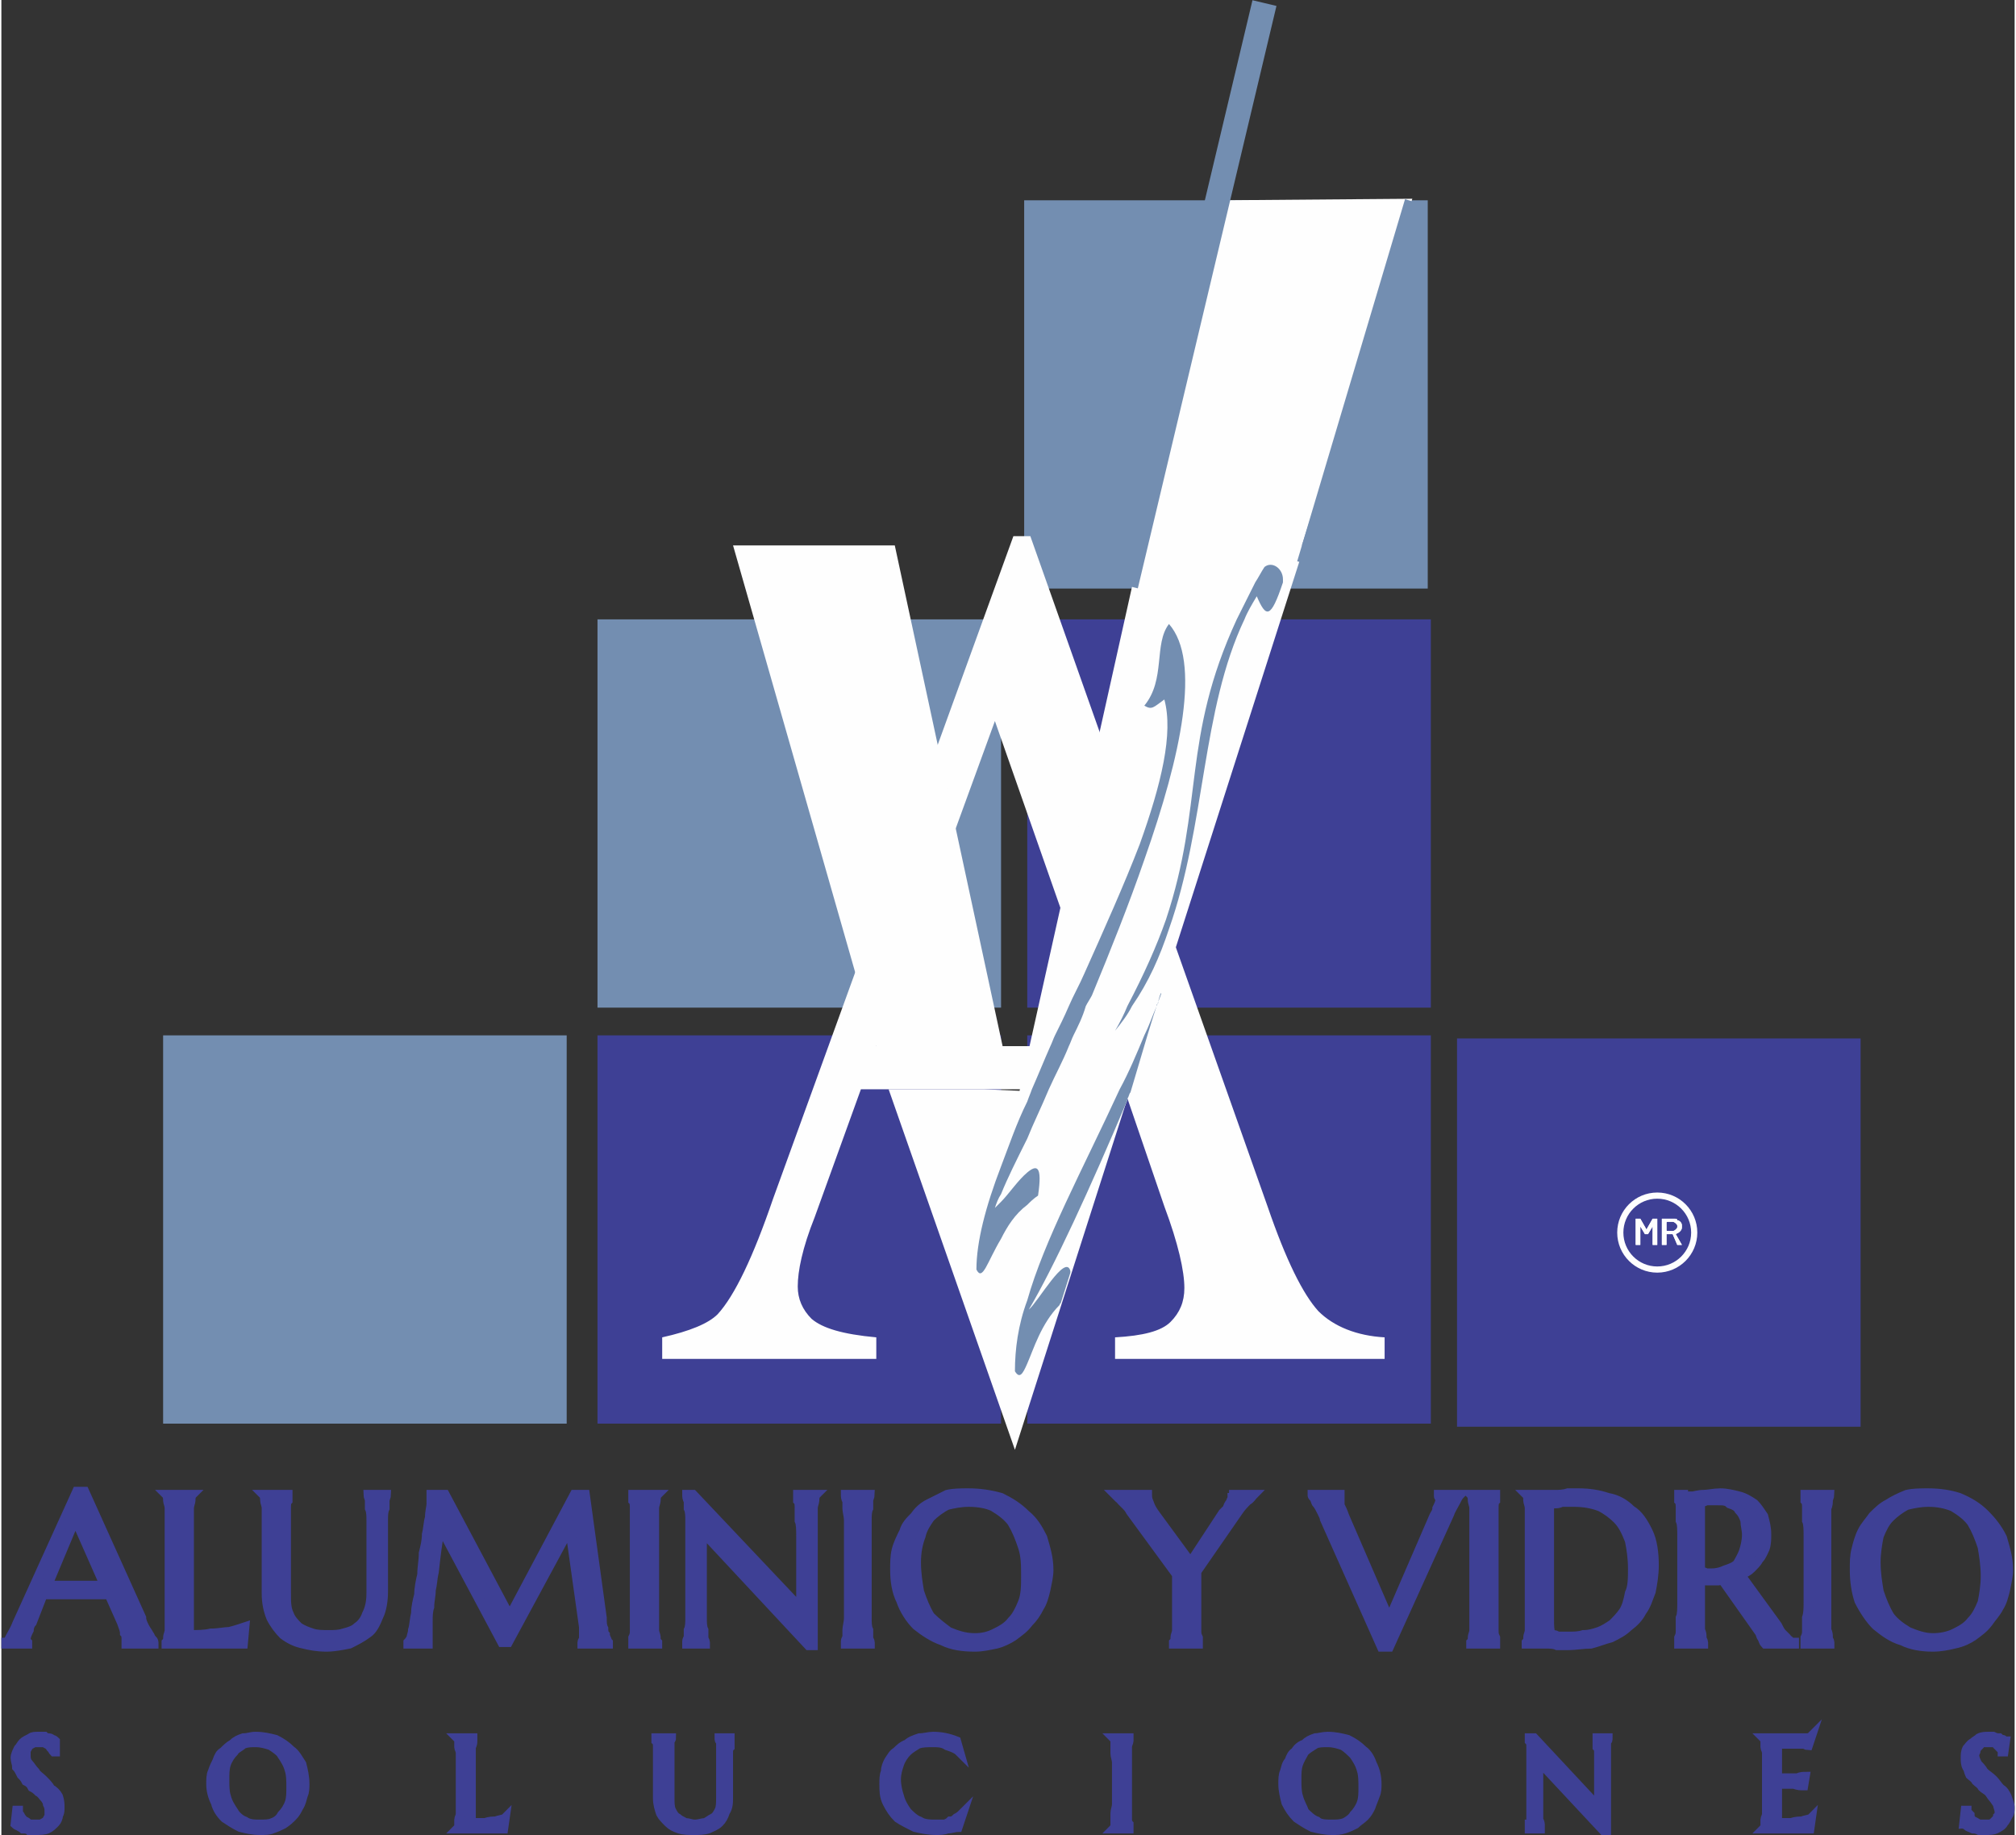
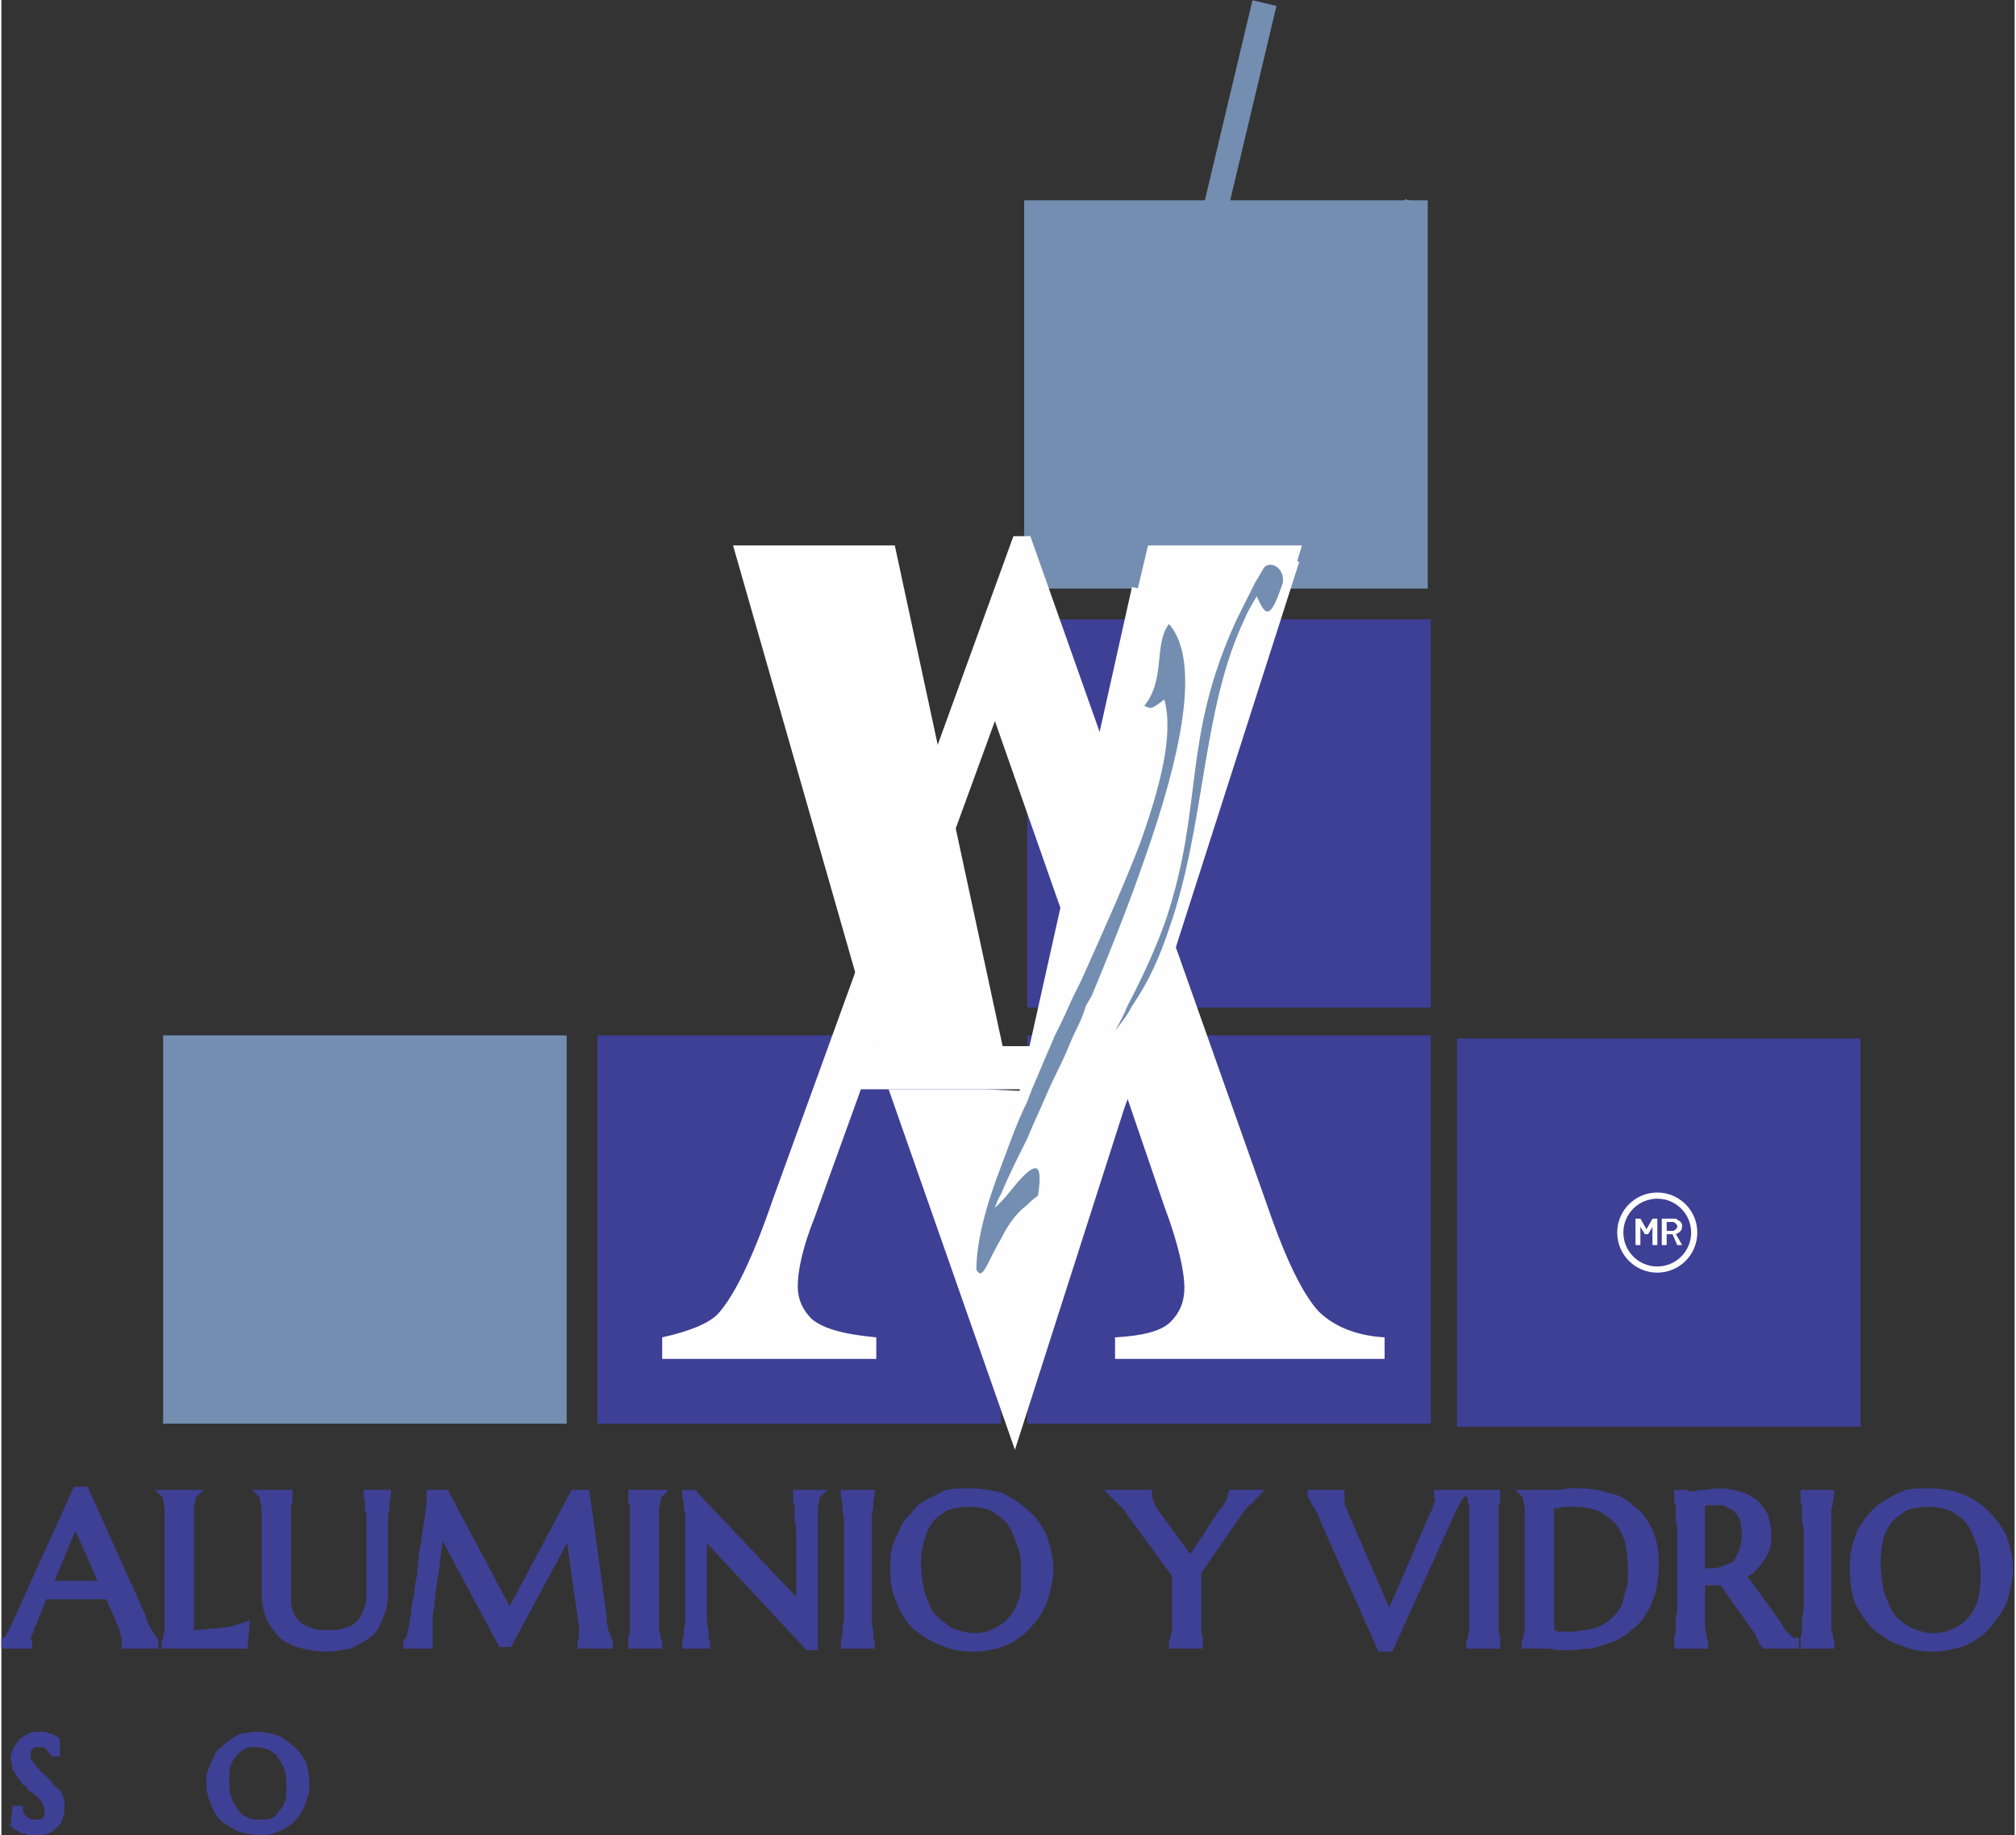
<svg xmlns="http://www.w3.org/2000/svg" xml:space="preserve" width="300px" height="273px" version="1.0" style="shape-rendering:geometricPrecision; text-rendering:geometricPrecision; image-rendering:optimizeQuality; fill-rule:evenodd; clip-rule:evenodd" viewBox="0 0 13.07 11.91">
  <rect x="0" y="0" width="13.07" height="11.91" fill="#333333" stroke="none" />
  <defs>
    <style type="text/css">
   
    .str1 {stroke:#738EB1;stroke-width:0.16;stroke-miterlimit:22.926}
    .str3 {stroke:#3E4095;stroke-width:0.06;stroke-miterlimit:22.926}
    .str0 {stroke:#FEFEFE;stroke-width:0.04;stroke-miterlimit:22.926}
    .str2 {stroke:#738EB1;stroke-width:0.12;stroke-miterlimit:22.926}
    .fil5 {fill:none}
    .fil2 {fill:#FEFEFE}
    .fil1 {fill:#3E4095}
    .fil3 {fill:#738EB1}
    .fil0 {fill:#738EB1}
    .fil4 {fill:#FEFEFE;fill-rule:nonzero}
    .fil6 {fill:#3E4095;fill-rule:nonzero}
   
  </style>
  </defs>
  <g id="Capa_x0020_1">
    <rect class="fil0" x="6.64" y="1.3" width="2.62" height="2.52" />
-     <rect class="fil0" x="3.87" y="4.02" width="2.62" height="2.52" />
    <rect class="fil1" x="6.66" y="4.02" width="2.62" height="2.52" />
    <rect class="fil1" x="3.87" y="6.72" width="2.62" height="2.52" />
    <rect class="fil1" x="6.66" y="6.72" width="2.62" height="2.52" />
    <g id="_1367398336">
      <path class="fil2" d="M7.29 7.07l-1.71 0 -0.3 0.83c-0.08,0.2 -0.11,0.35 -0.11,0.45 0,0.08 0.03,0.15 0.09,0.21 0.07,0.06 0.2,0.1 0.42,0.12l0 0.14 -1.39 0 0 -0.14c0.18,-0.04 0.3,-0.09 0.36,-0.15 0.11,-0.12 0.23,-0.37 0.36,-0.75l1.56 -4.3 0.11 0 1.54 4.35c0.12,0.35 0.23,0.57 0.33,0.68 0.1,0.1 0.25,0.16 0.43,0.17l0 0.14 -1.75 0 0 -0.14c0.18,-0.01 0.3,-0.04 0.36,-0.1 0.06,-0.06 0.09,-0.13 0.09,-0.22 0,-0.11 -0.04,-0.29 -0.13,-0.53l-0.26 -0.76zm-0.1 -0.28l-0.74 -2.11 -0.77 2.11 1.51 0z" />
      <path class="fil2" d="M6.58 9.41l-0.82 -2.34 0.62 0 0.23 0.01 0.79 -3.54 1.06 0 -1.88 5.87zm-0.9 -2.62l-0.93 -3.25 1.05 0 0.7 3.25 -0.82 0z" />
      <path class="fil2" d="M7.58 4.05c0.49,0.56 -0.88,3.21 -1.13,3.79 0.08,-0.05 0.35,-0.5 0.28,-0.08 -0.28,0.17 -0.34,0.61 -0.4,0.48 -0.01,-0.84 1.43,-2.97 1.22,-3.7 -0.07,0.05 -0.08,0.07 -0.13,0.04 0.14,-0.17 0.06,-0.4 0.16,-0.53z" />
      <path class="fil2" d="M7.31 7.14c-0.24,0.57 -0.48,1.09 -0.64,1.36 0.06,-0.05 0.24,-0.37 0.27,-0.25l0 0.01 -0.06 0.19c0,0.01 -0.01,0.01 -0.01,0.02 -0.2,0.21 -0.23,0.55 -0.29,0.43 -0.03,-0.59 0.54,-1.38 0.93,-2.39 0,-0.02 0.02,-0.08 0.02,-0.06l-0.2 0.64c-0.01,0.01 -0.02,0.03 -0.02,0.05z" />
-       <path class="fil2" d="M7.23 6.69c0.79,-1.4 0.24,-1.75 0.97,-3.01 0.05,-0.04 0.12,0.01 0.12,0.08 -0.08,0.26 -0.11,0.25 -0.17,0.11 -0.48,0.8 -0.23,1.96 -0.92,2.82z" />
    </g>
    <rect class="fil0" x="1.05" y="6.72" width="2.62" height="2.52" />
    <rect class="fil1" x="9.45" y="6.74" width="2.62" height="2.52" />
    <path class="fil3" d="M7.42 4.58c0.05,0.03 0.06,0.01 0.13,-0.04 0.06,0.22 -0.02,0.55 -0.16,0.94 -0.1,0.26 -0.23,0.55 -0.36,0.84 -0.03,0.07 -0.07,0.14 -0.1,0.21 -0.03,0.07 -0.06,0.13 -0.09,0.19 -0.01,0.02 -0.02,0.05 -0.03,0.07 -0.04,0.09 -0.08,0.19 -0.12,0.28 -0.01,0.03 -0.02,0.05 -0.03,0.08 -0.07,0.14 -0.12,0.29 -0.17,0.42 -0.1,0.26 -0.16,0.49 -0.16,0.67 0.04,0.08 0.07,-0.05 0.16,-0.2 0.04,-0.08 0.09,-0.16 0.17,-0.22 0.02,-0.02 0.04,-0.04 0.07,-0.06 0.03,-0.2 -0.01,-0.2 -0.07,-0.15 -0.06,0.05 -0.12,0.14 -0.17,0.19 -0.02,0.02 -0.03,0.03 -0.04,0.04 0.01,-0.03 0.02,-0.06 0.04,-0.09 0.04,-0.1 0.1,-0.22 0.17,-0.36 0.04,-0.1 0.09,-0.2 0.14,-0.32 0.04,-0.09 0.09,-0.18 0.13,-0.28 0.01,-0.02 0.02,-0.05 0.03,-0.07 0.03,-0.06 0.06,-0.12 0.08,-0.19 0.01,-0.02 0.03,-0.05 0.04,-0.07 0.12,-0.29 0.24,-0.59 0.34,-0.88 0.24,-0.68 0.37,-1.29 0.16,-1.53 -0.1,0.13 -0.02,0.36 -0.16,0.53z" />
    <path class="fil3" d="M8.15 3.87c0.06,0.14 0.09,0.15 0.17,-0.09 0,-0.01 0,-0.01 0,-0.02 0,-0.07 -0.07,-0.12 -0.12,-0.08 -0.02,0.03 -0.04,0.07 -0.06,0.1 -0.04,0.08 -0.08,0.16 -0.12,0.24 -0.36,0.78 -0.21,1.2 -0.46,1.95 -0.06,0.17 -0.14,0.35 -0.25,0.56 -0.02,0.05 -0.05,0.11 -0.08,0.16 0.04,-0.05 0.08,-0.1 0.11,-0.16 0.11,-0.16 0.18,-0.32 0.24,-0.5 0.24,-0.68 0.21,-1.42 0.49,-2.01 0.02,-0.05 0.05,-0.1 0.08,-0.15z" />
-     <path class="fil3" d="M6.94 8.25c-0.03,-0.12 -0.21,0.2 -0.27,0.25 0.16,-0.27 0.4,-0.79 0.64,-1.36 0,0 0,0 0,0 0,0 0,-0.01 0,-0.01 0.01,-0.01 0.01,-0.03 0.02,-0.04l0.11 -0.37 0.04 -0.13 0.02 -0.06 0.03 -0.08c0,-0.02 -0.02,0.04 -0.02,0.06 -0.01,0.01 -0.01,0.01 -0.01,0.02 -0.03,0.07 -0.05,0.13 -0.08,0.19 -0.05,0.12 -0.1,0.24 -0.16,0.35 -0.24,0.52 -0.49,0.98 -0.6,1.37 -0.06,0.16 -0.08,0.32 -0.08,0.46 0.03,0.05 0.05,0.02 0.08,-0.05 0.04,-0.09 0.09,-0.26 0.21,-0.38 0,-0.01 0.01,-0.01 0.01,-0.02l0.06 -0.19 0 -0.01z" />
-     <polygon class="fil2" points="7.42,3.58 8.43,3.58 9.16,1.29 7.91,1.3 " />
    <path class="fil4" d="M10.61 8.08c0,0 0,0 0,0l0 -0.17c0,0 0,0 0,0l0.02 0c0.01,0 0.01,0 0.01,0l0.04 0.07c0,0 0,0 0,0 0,0 0,0 0,0l0.04 -0.07c0,0 0,0 0,0l0.02 0c0.01,0 0.01,0 0.01,0l0 0.17c0,0 0,0 -0.01,0l-0.02 0c0,0 0,0 0,0l0 -0.12c0,0 0,0 0,0 0,0 0,0 0,0l-0.03 0.05c0,0 0,0 -0.01,0l-0.01 0c0,0 0,0 0,0l-0.03 -0.05c0,0 0,0 0,0 0,0 0,0 0,0l0 0.12c0,0 0,0 -0.01,0l-0.02 0zm0.27 0c0,0 0,0 0,0l-0.03 -0.07c0,0 0,0 -0.01,0l-0.02 0c-0.01,0 -0.01,0 -0.01,0l0 0.07c0,0 0,0 0,0l-0.02 0c0,0 -0.01,0 -0.01,0l0 -0.17c0,0 0.01,0 0.01,0l0.07 0c0.01,0 0.02,0 0.02,0.01 0.01,0 0.02,0.01 0.02,0.01 0.01,0.01 0.01,0.02 0.01,0.03 0,0.01 0,0.02 -0.01,0.03 -0.01,0.01 -0.01,0.01 -0.03,0.02 0,0 0,0 0,0 0,0 0,0 0,0l0.04 0.07 0 0c0,0 0,0 0,0l-0.03 0zm-0.06 -0.15c-0.01,0 -0.01,0 -0.01,0.01l0 0.04c0,0.01 0,0.01 0.01,0.01l0.03 0c0.01,0 0.02,-0.01 0.02,-0.01 0.01,-0.01 0.01,-0.01 0.01,-0.02 0,-0.01 0,-0.01 -0.01,-0.02 0,0 -0.01,-0.01 -0.02,-0.01l-0.03 0z" />
    <path class="fil4" d="M10.61 8.08c0,0 0,0 0,0l0 -0.17c0,0 0,0 0,0l0.02 0c0.01,0 0.01,0 0.01,0l0.04 0.07c0,0 0,0 0,0 0,0 0,0 0,0l0.04 -0.07c0,0 0,0 0,0l0.02 0c0.01,0 0.01,0 0.01,0l0 0.17c0,0 0,0 -0.01,0l-0.02 0c0,0 0,0 0,0l0 -0.12c0,0 0,0 0,0 0,0 0,0 0,0l-0.03 0.05c0,0 0,0 -0.01,0l-0.01 0c0,0 0,0 0,0l-0.03 -0.05c0,0 0,0 0,0 0,0 0,0 0,0l0 0.12c0,0 0,0 -0.01,0l-0.02 0zm0.27 0c0,0 0,0 0,0l-0.03 -0.07c0,0 0,0 -0.01,0l-0.02 0c-0.01,0 -0.01,0 -0.01,0l0 0.07c0,0 0,0 0,0l-0.02 0c0,0 -0.01,0 -0.01,0l0 -0.17c0,0 0.01,0 0.01,0l0.07 0c0.01,0 0.02,0 0.02,0.01 0.01,0 0.02,0.01 0.02,0.01 0.01,0.01 0.01,0.02 0.01,0.03 0,0.01 0,0.02 -0.01,0.03 -0.01,0.01 -0.01,0.01 -0.03,0.02 0,0 0,0 0,0 0,0 0,0 0,0l0.04 0.07 0 0c0,0 0,0 0,0l-0.03 0zm-0.06 -0.15c-0.01,0 -0.01,0 -0.01,0.01l0 0.04c0,0.01 0,0.01 0.01,0.01l0.03 0c0.01,0 0.02,-0.01 0.02,-0.01 0.01,-0.01 0.01,-0.01 0.01,-0.02 0,-0.01 0,-0.01 -0.01,-0.02 0,0 -0.01,-0.01 -0.02,-0.01l-0.03 0z" />
    <circle class="fil5 str0" cx="10.75" cy="8" r="0.24" />
    <line class="fil5 str1" x1="7.3" y1="3.8" x2="8.2" y2="0.02" />
    <line class="fil5 str2" x1="8.47" y1="3.66" x2="9.17" y2="1.31" />
    <g id="_59596784">
      <path class="fil6 str3" d="M0.81 10.67l0 -0.01c0,0 0,0 0,-0.01 0,0 0,0 0,-0.01 0,-0.01 0,-0.03 -0.01,-0.04 0,-0.02 -0.01,-0.04 -0.02,-0.07l-0.08 -0.18c-0.02,0 -0.06,0 -0.1,0 -0.04,0 -0.09,0 -0.13,0 -0.04,0 -0.07,0 -0.11,0 -0.03,0 -0.06,0 -0.09,0l-0.07 0.18c-0.01,0.01 -0.02,0.03 -0.02,0.05 -0.01,0.02 -0.02,0.04 -0.02,0.06 0,0.01 0,0.01 0.01,0.02 0,0 0,0 0,0l0 0.01 -0.14 0 0 -0.01c0.01,0 0.02,-0.02 0.03,-0.04 0.01,-0.02 0.03,-0.05 0.04,-0.08l0.39 -0.86 0.05 0 0.37 0.82c0,0.02 0.01,0.04 0.02,0.06 0.01,0.02 0.02,0.03 0.03,0.05 0.01,0.01 0.01,0.03 0.02,0.03 0.01,0.01 0.01,0.02 0.01,0.02l0 0.01 -0.18 0zm-0.44 -0.38c0.03,0 0.05,0 0.08,0 0.03,0 0.06,0 0.08,0 0.03,0 0.05,0 0.08,0 0.02,0 0.04,0 0.06,0l-0.19 -0.43 -0.18 0.43 0.07 0zm0.85 0.32c0.05,0 0.1,0 0.14,-0.01 0.05,0 0.09,-0.01 0.12,-0.01 0.04,-0.01 0.07,-0.02 0.1,-0.03l-0.01 0.11c-0.01,0 -0.02,0 -0.03,0 -0.01,0 -0.02,0 -0.04,0 -0.01,0 -0.02,0 -0.04,0 -0.01,0 -0.03,0 -0.04,0 -0.01,0 -0.02,0 -0.03,0 -0.01,0 -0.02,0 -0.02,0l-0.3 0 0 -0.01c0.01,-0.01 0.01,-0.02 0.01,-0.03 0,-0.02 0.01,-0.03 0.01,-0.05 0,-0.02 0,-0.05 0,-0.08 0,-0.03 0,-0.06 0,-0.1l0 -0.43c0,-0.04 0,-0.08 0,-0.1 0,-0.03 0,-0.06 0,-0.08 0,-0.02 -0.01,-0.04 -0.01,-0.05 0,-0.01 0,-0.03 -0.01,-0.04l0 0 0.17 0 0 0c-0.01,0.01 -0.01,0.03 -0.01,0.04 0,0.01 -0.01,0.03 -0.01,0.05 0,0.02 0,0.05 0,0.08 0,0.02 0,0.06 0,0.1l0 0.64zm1.18 -0.64c0,-0.04 0,-0.08 0,-0.1 0,-0.03 0,-0.06 -0.01,-0.08 0,-0.02 0,-0.04 0,-0.05 0,-0.01 -0.01,-0.03 -0.01,-0.04l0 0 0.12 0 0 0c0,0.01 -0.01,0.03 -0.01,0.04 0,0.01 0,0.03 0,0.05 -0.01,0.02 -0.01,0.05 -0.01,0.08 0,0.02 0,0.06 0,0.1l0 0.36c0,0.06 -0.01,0.12 -0.03,0.16 -0.02,0.05 -0.04,0.09 -0.07,0.11 -0.04,0.03 -0.08,0.05 -0.12,0.07 -0.05,0.01 -0.1,0.02 -0.15,0.02 -0.06,0 -0.11,-0.01 -0.15,-0.02 -0.05,-0.01 -0.09,-0.03 -0.13,-0.06 -0.03,-0.03 -0.06,-0.07 -0.08,-0.11 -0.02,-0.05 -0.03,-0.1 -0.03,-0.16l0 -0.37c0,-0.04 0,-0.08 0,-0.1 0,-0.03 0,-0.06 0,-0.08 0,-0.02 -0.01,-0.04 -0.01,-0.05 0,-0.01 0,-0.03 -0.01,-0.04l0 0 0.16 0 0 0c0,0.01 0,0.03 0,0.04 -0.01,0.01 -0.01,0.03 -0.01,0.05 0,0.02 0,0.05 0,0.08 0,0.02 0,0.06 0,0.1l0 0.37c0,0.06 0,0.1 0.02,0.14 0.01,0.03 0.04,0.06 0.06,0.08 0.03,0.02 0.06,0.03 0.09,0.04 0.03,0.01 0.07,0.01 0.1,0.01 0.04,0 0.07,0 0.1,-0.01 0.04,-0.01 0.07,-0.02 0.09,-0.04 0.03,-0.02 0.05,-0.05 0.06,-0.08 0.02,-0.04 0.03,-0.08 0.03,-0.14l0 -0.37zm0.24 0.69c0,0 0.01,-0.01 0.02,-0.03 0,-0.01 0.01,-0.03 0.01,-0.05 0.01,-0.03 0.01,-0.07 0.02,-0.11 0,-0.04 0.01,-0.08 0.02,-0.12 0,-0.04 0.01,-0.09 0.02,-0.13 0,-0.05 0.01,-0.09 0.01,-0.14 0.01,-0.04 0.02,-0.08 0.02,-0.12 0.01,-0.04 0.01,-0.08 0.02,-0.11 0,-0.04 0.01,-0.07 0.01,-0.09 0,-0.03 0,-0.05 0,-0.06l0.09 0 0.42 0.79 0.42 -0.79 0.07 0 0.11 0.8c0,0.03 0,0.05 0.01,0.07 0,0.01 0,0.03 0.01,0.04 0,0.01 0.01,0.03 0.01,0.03 0,0.01 0.01,0.02 0.01,0.02l0 0.01 -0.17 0 0 -0.01c0,0 0,-0.01 0.01,-0.02 0,-0.01 0,-0.03 0,-0.04 0,-0.01 0,-0.01 0,-0.02 0,0 0,-0.01 0,-0.02l-0.09 -0.64 -0.4 0.74 -0.04 0 -0.4 -0.75c-0.02,0.11 -0.03,0.2 -0.04,0.29 -0.01,0.04 -0.01,0.08 -0.02,0.12 0,0.04 -0.01,0.07 -0.01,0.11 -0.01,0.03 -0.01,0.06 -0.01,0.09 0,0.02 0,0.04 0,0.05 0,0.02 0,0.03 0,0.04 0,0.01 0,0.02 0,0.03 0,0.01 0,0.02 0,0.03l-0.13 0 0 -0.01zm1.46 0c0,-0.01 0,-0.02 0,-0.03 0.01,-0.02 0.01,-0.03 0.01,-0.05 0,-0.02 0,-0.05 0,-0.08 0,-0.03 0,-0.06 0,-0.1l0 -0.43c0,-0.04 0,-0.08 0,-0.1 0,-0.03 0,-0.06 0,-0.08 0,-0.02 0,-0.04 -0.01,-0.05 0,-0.01 0,-0.03 0,-0.04l0 0 0.16 0 0 0c-0.01,0.01 -0.01,0.03 -0.01,0.04 0,0.01 -0.01,0.03 -0.01,0.05 0,0.02 0,0.05 0,0.08 0,0.02 0,0.06 0,0.1l0 0.43c0,0.04 0,0.07 0,0.1 0,0.03 0,0.06 0,0.08 0,0.02 0.01,0.03 0.01,0.05 0,0.01 0,0.02 0.01,0.03l0 0.01 -0.16 0 0 -0.01zm0.39 -0.96l0.7 0.74 0 -0.47c0,-0.04 0,-0.08 -0.01,-0.1 0,-0.03 0,-0.06 0,-0.08 0,-0.02 0,-0.04 -0.01,-0.05 0,-0.01 0,-0.03 0,-0.04l0 0 0.12 0 0 0c-0.01,0.01 -0.01,0.03 -0.01,0.04 0,0.01 -0.01,0.03 -0.01,0.05 0,0.02 0,0.05 0,0.08 0,0.02 0,0.06 0,0.1l0 0.71 -0.03 0 -0.69 -0.74 0 0.46c0,0.04 0,0.07 0,0.1 0,0.03 0,0.06 0.01,0.08 0,0.02 0,0.03 0,0.05 0,0.01 0.01,0.02 0.01,0.03l0 0.01 -0.12 0 0 -0.01c0,-0.01 0,-0.02 0.01,-0.03 0,-0.02 0,-0.03 0,-0.05 0.01,-0.02 0.01,-0.05 0.01,-0.08 0,-0.03 0,-0.06 0,-0.1l0 -0.43c0,-0.04 0,-0.08 0,-0.1 0,-0.03 0,-0.06 -0.01,-0.08 0,-0.02 0,-0.04 0,-0.05 -0.01,-0.01 -0.01,-0.03 -0.01,-0.04l0 0 0.04 0zm0.99 0.96c0,-0.01 0,-0.02 0.01,-0.03 0,-0.02 0,-0.03 0,-0.05 0,-0.02 0.01,-0.05 0.01,-0.08 0,-0.03 0,-0.06 0,-0.1l0 -0.43c0,-0.04 0,-0.08 0,-0.1 0,-0.03 -0.01,-0.06 -0.01,-0.08 0,-0.02 0,-0.04 0,-0.05 -0.01,-0.01 -0.01,-0.03 -0.01,-0.04l0 0 0.16 0 0 0c0,0.01 -0.01,0.03 -0.01,0.04 0,0.01 0,0.03 0,0.05 -0.01,0.02 -0.01,0.05 -0.01,0.08 0,0.02 0,0.06 0,0.1l0 0.43c0,0.04 0,0.07 0,0.1 0,0.03 0,0.06 0.01,0.08 0,0.02 0,0.03 0,0.05 0,0.01 0.01,0.02 0.01,0.03l0 0.01 -0.16 0 0 -0.01zm0.8 -0.97c0.07,0 0.14,0.01 0.21,0.03 0.06,0.03 0.11,0.06 0.16,0.11 0.05,0.04 0.08,0.09 0.11,0.15 0.02,0.07 0.04,0.13 0.04,0.21 0,0.04 -0.01,0.08 -0.02,0.13 -0.01,0.04 -0.02,0.08 -0.04,0.11 -0.02,0.04 -0.04,0.07 -0.07,0.1 -0.03,0.04 -0.06,0.06 -0.1,0.09 -0.03,0.02 -0.07,0.04 -0.11,0.05 -0.05,0.01 -0.09,0.02 -0.14,0.02 -0.08,0 -0.15,-0.01 -0.21,-0.04 -0.06,-0.02 -0.12,-0.06 -0.17,-0.1 -0.04,-0.04 -0.08,-0.1 -0.1,-0.16 -0.03,-0.06 -0.04,-0.13 -0.04,-0.2 0,-0.05 0,-0.09 0.01,-0.13 0.01,-0.04 0.03,-0.08 0.05,-0.12 0.01,-0.04 0.04,-0.07 0.07,-0.1 0.02,-0.03 0.05,-0.06 0.09,-0.08 0.04,-0.02 0.08,-0.04 0.12,-0.06 0.04,-0.01 0.09,-0.01 0.14,-0.01zm0.04 0.94c0.05,0 0.09,-0.01 0.13,-0.03 0.04,-0.02 0.08,-0.04 0.11,-0.08 0.03,-0.03 0.05,-0.07 0.07,-0.12 0.02,-0.05 0.02,-0.11 0.02,-0.17 0,-0.07 0,-0.13 -0.02,-0.19 -0.02,-0.06 -0.04,-0.11 -0.07,-0.16 -0.03,-0.04 -0.07,-0.07 -0.12,-0.1 -0.04,-0.02 -0.1,-0.03 -0.16,-0.03 -0.05,0 -0.1,0.01 -0.14,0.02 -0.04,0.02 -0.08,0.05 -0.11,0.08 -0.02,0.03 -0.05,0.07 -0.06,0.12 -0.02,0.05 -0.03,0.11 -0.03,0.17 0,0.07 0.01,0.13 0.02,0.19 0.02,0.06 0.04,0.11 0.07,0.16 0.04,0.04 0.08,0.07 0.12,0.1 0.05,0.02 0.1,0.04 0.17,0.04zm1.44 -0.43l0 0.2c0,0.04 0,0.07 0,0.1 0,0.03 0,0.06 0,0.08 0,0.02 0,0.03 0.01,0.05 0,0.01 0,0.02 0,0.03l0 0.01 -0.16 0 0 -0.01c0.01,-0.01 0.01,-0.02 0.01,-0.03 0,-0.02 0.01,-0.03 0.01,-0.05 0,-0.02 0,-0.05 0,-0.08 0,-0.03 0,-0.06 0,-0.1l0 -0.18 -0.3 -0.41c-0.01,-0.02 -0.02,-0.03 -0.03,-0.04 -0.01,-0.01 -0.02,-0.02 -0.03,-0.03 -0.01,-0.01 -0.01,-0.02 -0.02,-0.02 -0.01,-0.01 -0.01,-0.01 -0.02,-0.02l0 0 0.21 0c0,0.01 0,0.03 0.01,0.05 0.01,0.03 0.02,0.05 0.05,0.09l0.22 0.3 0.21 -0.32c0.01,-0.01 0.02,-0.02 0.03,-0.03 0,-0.01 0.01,-0.03 0.02,-0.04 0,-0.01 0.01,-0.02 0.01,-0.03 0.01,0 0.01,-0.01 0.01,-0.02l0.13 0 0 0c-0.01,0.01 -0.02,0.03 -0.04,0.04 -0.02,0.02 -0.04,0.04 -0.06,0.07l-0.27 0.39zm0.93 -0.5l0 0c0,0.01 0,0.01 0,0.01 0,0.01 0,0.01 0,0.02 0,0.01 0,0.03 0,0.04 0.01,0.02 0.02,0.04 0.03,0.07l0.29 0.67 0.29 -0.67c0.01,-0.02 0.02,-0.03 0.02,-0.05 0.01,-0.02 0.02,-0.04 0.02,-0.06 0,-0.01 -0.01,-0.01 -0.01,-0.02 0,0 0,0 0,-0.01l0 0 0.14 0 0 0c-0.01,0.01 -0.02,0.03 -0.03,0.05 -0.01,0.02 -0.03,0.05 -0.04,0.08l-0.39 0.86 -0.05 0 -0.37 -0.83c0,-0.01 -0.01,-0.03 -0.02,-0.05 -0.01,-0.02 -0.02,-0.04 -0.03,-0.05 -0.01,-0.01 -0.01,-0.03 -0.02,-0.04 -0.01,-0.01 -0.01,-0.01 -0.01,-0.02l0 0 0.18 0zm0.85 0.96c0.01,-0.01 0.01,-0.02 0.01,-0.03 0,-0.02 0.01,-0.03 0.01,-0.05 0,-0.02 0,-0.05 0,-0.08 0,-0.03 0,-0.06 0,-0.1l0 -0.43c0,-0.04 0,-0.08 0,-0.1 0,-0.03 0,-0.06 0,-0.08 0,-0.02 -0.01,-0.04 -0.01,-0.05 0,-0.01 0,-0.03 -0.01,-0.04l0 0 0.16 0 0 0c0,0.01 0,0.03 0,0.04 -0.01,0.01 -0.01,0.03 -0.01,0.05 0,0.02 0,0.05 0,0.08 0,0.02 0,0.06 0,0.1l0 0.43c0,0.04 0,0.07 0,0.1 0,0.03 0,0.06 0,0.08 0,0.02 0,0.03 0.01,0.05 0,0.01 0,0.02 0,0.03l0 0.01 -0.16 0 0 -0.01zm0.51 -0.9c0,0.05 0,0.1 0,0.15 0,0.02 0,0.04 0,0.06 0,0.02 0,0.04 0,0.06 0,0.02 0,0.04 0,0.06 0,0.02 0,0.03 0,0.05 0,0.03 0,0.06 0,0.11 0,0.04 0,0.08 0,0.13 0,0.04 0,0.09 0,0.13 0,0.04 0,0.07 0.01,0.1 0,0 0.01,0 0.02,0 0.01,0 0.02,0.01 0.03,0.01 0.02,0 0.03,0 0.04,0 0.01,0 0.02,0 0.03,0 0.03,0 0.06,0 0.09,-0.01 0.04,0 0.07,-0.01 0.1,-0.02 0.03,-0.01 0.06,-0.03 0.09,-0.05 0.02,-0.02 0.05,-0.05 0.07,-0.08 0.02,-0.03 0.03,-0.07 0.04,-0.12 0.02,-0.04 0.02,-0.1 0.02,-0.16 0,-0.07 -0.01,-0.13 -0.02,-0.18 -0.02,-0.05 -0.04,-0.1 -0.08,-0.14 -0.03,-0.03 -0.07,-0.06 -0.11,-0.08 -0.05,-0.02 -0.11,-0.03 -0.17,-0.03 -0.01,0 -0.02,0 -0.04,0 -0.01,0 -0.03,0 -0.04,0 -0.02,0.01 -0.03,0.01 -0.05,0.01 -0.01,0 -0.02,0 -0.03,0zm-0.15 -0.06c0.01,0 0.02,0 0.03,0 0.01,0 0.02,0 0.03,0 0,0 0.01,0 0.02,0 0,0 0.02,0 0.04,0 0.02,0 0.04,0 0.07,0 0.02,0 0.05,0 0.08,-0.01 0.02,0 0.05,0 0.07,0 0.07,0 0.13,0.01 0.19,0.03 0.06,0.01 0.11,0.04 0.15,0.08 0.05,0.03 0.08,0.08 0.11,0.14 0.03,0.06 0.04,0.14 0.04,0.22 0,0.06 -0.01,0.12 -0.02,0.17 -0.02,0.05 -0.03,0.09 -0.06,0.13 -0.02,0.04 -0.05,0.07 -0.09,0.1 -0.03,0.03 -0.07,0.05 -0.11,0.07 -0.04,0.01 -0.09,0.03 -0.13,0.04 -0.05,0 -0.1,0.01 -0.15,0.01 -0.02,0 -0.04,0 -0.07,0 -0.02,-0.01 -0.05,-0.01 -0.07,-0.01 -0.03,0 -0.05,0 -0.07,0 -0.03,0 -0.04,0 -0.06,0l0 -0.01c0.01,-0.01 0.01,-0.02 0.01,-0.03 0,-0.02 0.01,-0.03 0.01,-0.05 0,-0.02 0,-0.05 0,-0.08 0,-0.03 0,-0.06 0,-0.1l0 -0.43c0,-0.04 0,-0.08 0,-0.11 0,-0.02 0,-0.05 0,-0.07 0,-0.02 -0.01,-0.04 -0.01,-0.05 0,-0.02 0,-0.03 -0.01,-0.04l0 0zm1.13 0.7c0,0.04 0,0.07 0,0.1 0,0.03 0,0.06 0,0.08 0.01,0.02 0.01,0.03 0.01,0.05 0,0.01 0.01,0.02 0.01,0.03l0 0.01 -0.16 0 0 -0.01c0,-0.01 0,-0.02 0,-0.03 0.01,-0.02 0.01,-0.03 0.01,-0.05 0,-0.02 0,-0.05 0,-0.08 0.01,-0.02 0.01,-0.06 0.01,-0.1l0 -0.43c0,-0.04 0,-0.08 -0.01,-0.1 0,-0.03 0,-0.06 0,-0.08 0,-0.02 0,-0.04 -0.01,-0.05 0,-0.01 0,-0.03 0,-0.04l0 0 0.03 0c0,0.01 0.01,0.01 0.02,0.01 0.01,0 0.03,0 0.04,0 0.01,0 0.04,-0.01 0.07,-0.01 0.03,0 0.07,-0.01 0.11,-0.01 0.04,0 0.08,0.01 0.12,0.02 0.04,0.01 0.07,0.03 0.1,0.05 0.02,0.02 0.04,0.05 0.06,0.08 0.01,0.04 0.02,0.07 0.02,0.12 0,0.03 0,0.06 -0.01,0.09 -0.01,0.02 -0.02,0.05 -0.04,0.07 -0.01,0.02 -0.03,0.04 -0.05,0.06 -0.02,0.02 -0.04,0.03 -0.07,0.04l0.24 0.33c0.01,0.02 0.02,0.04 0.03,0.05 0.01,0.01 0.02,0.02 0.03,0.03 0.01,0.01 0.01,0.02 0.02,0.02 0.01,0.01 0.02,0.01 0.03,0.01l0 0.01 -0.19 0c-0.01,-0.01 -0.01,-0.02 -0.02,-0.04 -0.01,-0.01 -0.01,-0.03 -0.02,-0.04l-0.24 -0.34c-0.01,0.01 -0.02,0.01 -0.03,0.01 -0.01,0 -0.02,0 -0.03,0 -0.02,0 -0.03,0 -0.04,0 -0.02,0 -0.03,-0.01 -0.04,-0.01l0 0.15zm0 -0.2c0.01,0 0.02,0 0.04,0.01 0.01,0 0.02,0 0.03,0 0.04,0 0.07,-0.01 0.09,-0.02 0.03,-0.01 0.06,-0.02 0.08,-0.04 0.01,-0.02 0.03,-0.05 0.04,-0.08 0.01,-0.03 0.02,-0.07 0.02,-0.11 0,-0.03 -0.01,-0.06 -0.01,-0.09 -0.01,-0.03 -0.02,-0.05 -0.04,-0.07 -0.01,-0.02 -0.03,-0.03 -0.06,-0.04 -0.02,-0.02 -0.04,-0.02 -0.08,-0.02 -0.03,0 -0.05,0 -0.07,0 -0.02,0.01 -0.03,0.01 -0.04,0.01l0 0.45zm0.68 0.46c0,-0.01 0,-0.02 0,-0.03 0.01,-0.02 0.01,-0.03 0.01,-0.05 0,-0.02 0,-0.05 0,-0.08 0.01,-0.03 0.01,-0.06 0.01,-0.1l0 -0.43c0,-0.04 0,-0.08 -0.01,-0.1 0,-0.03 0,-0.06 0,-0.08 0,-0.02 0,-0.04 -0.01,-0.05 0,-0.01 0,-0.03 0,-0.04l0 0 0.16 0 0 0c0,0.01 -0.01,0.03 -0.01,0.04 0,0.01 0,0.03 -0.01,0.05 0,0.02 0,0.05 0,0.08 0,0.02 0,0.06 0,0.1l0 0.43c0,0.04 0,0.07 0,0.1 0,0.03 0,0.06 0,0.08 0.01,0.02 0.01,0.03 0.01,0.05 0,0.01 0.01,0.02 0.01,0.03l0 0.01 -0.16 0 0 -0.01zm0.8 -0.97c0.07,0 0.14,0.01 0.2,0.03 0.07,0.03 0.12,0.06 0.17,0.11 0.04,0.04 0.08,0.09 0.11,0.15 0.02,0.07 0.04,0.13 0.04,0.21 0,0.04 -0.01,0.08 -0.02,0.13 -0.01,0.04 -0.02,0.08 -0.04,0.11 -0.02,0.04 -0.05,0.07 -0.07,0.1 -0.03,0.04 -0.06,0.06 -0.1,0.09 -0.03,0.02 -0.07,0.04 -0.12,0.05 -0.04,0.01 -0.09,0.02 -0.14,0.02 -0.07,0 -0.14,-0.01 -0.2,-0.04 -0.07,-0.02 -0.12,-0.06 -0.17,-0.1 -0.04,-0.04 -0.08,-0.1 -0.11,-0.16 -0.02,-0.06 -0.03,-0.13 -0.03,-0.2 0,-0.05 0,-0.09 0.01,-0.13 0.01,-0.04 0.02,-0.08 0.04,-0.12 0.02,-0.04 0.05,-0.07 0.07,-0.1 0.03,-0.03 0.06,-0.06 0.1,-0.08 0.03,-0.02 0.07,-0.04 0.12,-0.06 0.04,-0.01 0.09,-0.01 0.14,-0.01zm0.03 0.94c0.05,0 0.1,-0.01 0.14,-0.03 0.04,-0.02 0.08,-0.04 0.11,-0.08 0.03,-0.03 0.05,-0.07 0.07,-0.12 0.01,-0.05 0.02,-0.11 0.02,-0.17 0,-0.07 -0.01,-0.13 -0.02,-0.19 -0.02,-0.06 -0.04,-0.11 -0.07,-0.16 -0.03,-0.04 -0.07,-0.07 -0.12,-0.1 -0.05,-0.02 -0.1,-0.03 -0.16,-0.03 -0.05,0 -0.1,0.01 -0.14,0.02 -0.04,0.02 -0.08,0.05 -0.11,0.08 -0.03,0.03 -0.05,0.07 -0.07,0.12 -0.01,0.05 -0.02,0.11 -0.02,0.17 0,0.07 0.01,0.13 0.02,0.19 0.02,0.06 0.04,0.11 0.07,0.16 0.03,0.04 0.07,0.07 0.12,0.1 0.05,0.02 0.1,0.04 0.16,0.04zm-12.19 0.74l-0.01 0c0,0 -0.01,-0.01 -0.01,-0.02 -0.01,0 -0.01,-0.01 -0.02,-0.02 -0.01,-0.01 -0.02,-0.01 -0.03,-0.02 -0.01,0 -0.02,0 -0.04,0 -0.01,0 -0.02,0 -0.03,0 -0.01,0.01 -0.02,0.01 -0.03,0.02 -0.01,0.01 -0.01,0.02 -0.02,0.03 0,0.01 0,0.02 0,0.03 0,0.02 0,0.04 0.02,0.06 0.01,0.01 0.02,0.03 0.04,0.05 0.01,0.02 0.03,0.03 0.05,0.05 0.02,0.02 0.04,0.04 0.05,0.06 0.02,0.01 0.04,0.03 0.05,0.05 0.01,0.03 0.01,0.05 0.01,0.07 0,0.02 0,0.04 -0.01,0.05 0,0.02 -0.01,0.04 -0.02,0.05 -0.02,0.02 -0.03,0.03 -0.05,0.04 -0.02,0.01 -0.05,0.01 -0.08,0.01 -0.01,0 -0.03,0 -0.04,0 -0.01,-0.01 -0.03,-0.01 -0.04,-0.01 -0.01,-0.01 -0.02,-0.01 -0.03,-0.02 -0.01,0 -0.02,-0.01 -0.02,-0.01l0.01 -0.09 0.01 0c0,0.01 0,0.02 0.01,0.03 0.01,0.02 0.02,0.03 0.03,0.04 0.01,0 0.02,0.01 0.03,0.02 0.01,0 0.03,0 0.04,0 0.02,0 0.03,0 0.04,0 0.01,-0.01 0.02,-0.01 0.03,-0.02 0.01,-0.01 0.01,-0.02 0.02,-0.03 0,-0.01 0,-0.02 0,-0.03 0,-0.02 0,-0.03 -0.01,-0.05 0,-0.01 -0.01,-0.03 -0.02,-0.04 -0.01,-0.01 -0.02,-0.03 -0.04,-0.04 -0.01,-0.01 -0.02,-0.02 -0.04,-0.03 -0.01,-0.02 -0.02,-0.03 -0.04,-0.04 -0.01,-0.02 -0.02,-0.03 -0.03,-0.04 -0.01,-0.02 -0.02,-0.04 -0.03,-0.05 0,-0.02 -0.01,-0.04 -0.01,-0.06 0,-0.02 0.01,-0.04 0.02,-0.06 0.01,-0.01 0.02,-0.03 0.03,-0.04 0.01,-0.01 0.03,-0.02 0.05,-0.03 0.01,-0.01 0.03,-0.01 0.05,-0.01 0.01,0 0.03,0 0.04,0 0.01,0.01 0.02,0.01 0.03,0.01 0.01,0 0.02,0.01 0.02,0.01 0.01,0 0.02,0.01 0.02,0.01l0 0.07zm1.3 -0.1c0.05,0 0.09,0.01 0.13,0.02 0.04,0.02 0.07,0.04 0.1,0.07 0.03,0.02 0.05,0.06 0.07,0.09 0.01,0.04 0.02,0.08 0.02,0.13 0,0.02 0,0.05 -0.01,0.07 -0.01,0.03 -0.01,0.05 -0.03,0.08 -0.01,0.02 -0.02,0.04 -0.04,0.06 -0.02,0.02 -0.03,0.03 -0.06,0.05 -0.02,0.01 -0.04,0.02 -0.07,0.03 -0.02,0.01 -0.05,0.01 -0.08,0.01 -0.05,0 -0.09,-0.01 -0.13,-0.02 -0.04,-0.02 -0.07,-0.04 -0.1,-0.06 -0.03,-0.03 -0.05,-0.06 -0.06,-0.1 -0.02,-0.04 -0.03,-0.08 -0.03,-0.12 0,-0.03 0,-0.06 0.01,-0.08 0.01,-0.03 0.02,-0.05 0.03,-0.07 0.01,-0.03 0.02,-0.05 0.04,-0.06 0.02,-0.02 0.04,-0.04 0.06,-0.05 0.02,-0.02 0.04,-0.03 0.07,-0.04 0.03,0 0.05,-0.01 0.08,-0.01zm0.03 0.57c0.03,0 0.06,0 0.08,-0.01 0.03,-0.01 0.05,-0.03 0.06,-0.05 0.02,-0.02 0.04,-0.05 0.05,-0.08 0.01,-0.03 0.01,-0.06 0.01,-0.1 0,-0.04 0,-0.08 -0.01,-0.11 -0.01,-0.04 -0.03,-0.07 -0.05,-0.1 -0.01,-0.02 -0.04,-0.04 -0.07,-0.06 -0.03,-0.01 -0.06,-0.02 -0.1,-0.02 -0.03,0 -0.05,0 -0.08,0.01 -0.02,0.02 -0.05,0.03 -0.06,0.05 -0.02,0.02 -0.04,0.05 -0.05,0.08 -0.01,0.03 -0.01,0.06 -0.01,0.1 0,0.04 0,0.08 0.01,0.11 0.01,0.04 0.03,0.07 0.05,0.1 0.01,0.02 0.04,0.05 0.07,0.06 0.03,0.02 0.06,0.02 0.1,0.02z" />
-       <path class="fil6 str3" d="M3.05 11.83c0.03,0 0.06,0 0.09,0 0.03,-0.01 0.05,-0.01 0.07,-0.01 0.02,-0.01 0.05,-0.01 0.06,-0.02l-0.01 0.07c0,0 -0.01,0 -0.01,0 -0.01,0 -0.02,0 -0.02,0 -0.01,0 -0.02,0 -0.03,0 -0.01,0 -0.02,0 -0.02,0 -0.01,0 -0.02,0 -0.03,0 0,0 -0.01,0 -0.01,0l-0.18 0 0 0c0.01,-0.01 0.01,-0.02 0.01,-0.03 0,0 0,-0.01 0,-0.03 0,-0.01 0.01,-0.02 0.01,-0.04 0,-0.02 0,-0.04 0,-0.06l0 -0.27c0,-0.02 0,-0.04 0,-0.06 0,-0.02 -0.01,-0.03 -0.01,-0.04 0,-0.02 0,-0.03 0,-0.04 0,0 0,-0.01 -0.01,-0.02l0 0 0.1 0 0 0c0,0.01 0,0.02 0,0.02 0,0.01 0,0.02 -0.01,0.04 0,0.01 0,0.02 0,0.04 0,0.02 0,0.04 0,0.06l0 0.39zm1.62 -0.39c0,-0.02 0,-0.04 0,-0.06 0,-0.02 0,-0.03 0,-0.04 0,-0.02 0,-0.03 0,-0.04 -0.01,0 -0.01,-0.01 -0.01,-0.02l0 0 0.07 0 0 0c0,0.01 0,0.02 0,0.02 0,0.01 0,0.02 0,0.04 -0.01,0.01 -0.01,0.02 -0.01,0.04 0,0.02 0,0.04 0,0.06l0 0.22c0,0.04 0,0.07 -0.02,0.1 -0.01,0.03 -0.02,0.05 -0.04,0.07 -0.02,0.02 -0.05,0.03 -0.07,0.04 -0.03,0.01 -0.06,0.01 -0.09,0.01 -0.04,0 -0.07,0 -0.1,-0.01 -0.03,-0.01 -0.05,-0.02 -0.07,-0.04 -0.02,-0.02 -0.04,-0.04 -0.05,-0.06 -0.01,-0.03 -0.02,-0.06 -0.02,-0.1l0 -0.23c0,-0.02 0,-0.04 0,-0.06 0,-0.02 0,-0.03 0,-0.04 0,-0.02 0,-0.03 -0.01,-0.04 0,0 0,-0.01 0,-0.02l0 0 0.1 0 0 0c0,0.01 -0.01,0.02 -0.01,0.02 0,0.01 0,0.02 0,0.04 0,0.01 0,0.02 0,0.04 0,0.02 0,0.04 0,0.06l0 0.23c0,0.03 0,0.06 0.01,0.08 0.01,0.02 0.02,0.04 0.04,0.05 0.01,0.01 0.03,0.02 0.05,0.03 0.02,0 0.04,0.01 0.06,0.01 0.03,0 0.05,-0.01 0.07,-0.01 0.02,-0.01 0.03,-0.02 0.05,-0.03 0.02,-0.01 0.03,-0.03 0.04,-0.05 0.01,-0.02 0.01,-0.05 0.01,-0.08l0 -0.23zm1.55 -0.07l0 0c-0.02,-0.02 -0.05,-0.03 -0.08,-0.04 -0.03,-0.02 -0.06,-0.02 -0.09,-0.02 -0.04,0 -0.07,0 -0.1,0.01 -0.03,0.02 -0.05,0.03 -0.07,0.05 -0.02,0.02 -0.04,0.05 -0.05,0.08 -0.01,0.03 -0.02,0.06 -0.02,0.1 0,0.04 0.01,0.08 0.02,0.11 0.01,0.04 0.03,0.07 0.05,0.1 0.02,0.02 0.05,0.05 0.08,0.06 0.03,0.02 0.07,0.02 0.11,0.02 0.02,0 0.03,0 0.05,0 0.01,0 0.03,-0.01 0.04,-0.02 0.02,0 0.03,-0.01 0.04,-0.02 0.02,-0.01 0.03,-0.02 0.04,-0.03l0 0 -0.03 0.09c-0.02,0 -0.04,0.01 -0.07,0.01 -0.02,0.01 -0.05,0.01 -0.07,0.01 -0.05,0 -0.1,-0.01 -0.14,-0.02 -0.04,-0.02 -0.08,-0.04 -0.11,-0.06 -0.03,-0.03 -0.05,-0.06 -0.07,-0.1 -0.02,-0.04 -0.02,-0.08 -0.02,-0.12 0,-0.03 0,-0.06 0.01,-0.08 0,-0.03 0.01,-0.05 0.02,-0.07 0.02,-0.03 0.03,-0.05 0.05,-0.06 0.02,-0.02 0.04,-0.04 0.07,-0.05 0.02,-0.02 0.05,-0.03 0.08,-0.04 0.03,0 0.06,-0.01 0.09,-0.01 0.05,0 0.1,0.01 0.15,0.03l0.02 0.07zm1 0.5c0.01,-0.01 0.01,-0.02 0.01,-0.03 0,0 0,-0.01 0,-0.03 0,-0.01 0,-0.02 0,-0.04 0,-0.02 0.01,-0.04 0.01,-0.06l0 -0.27c0,-0.02 -0.01,-0.04 -0.01,-0.06 0,-0.02 0,-0.03 0,-0.04 0,-0.02 0,-0.03 0,-0.04 0,0 0,-0.01 -0.01,-0.02l0 0 0.1 0 0 0c0,0.01 0,0.02 0,0.02 0,0.01 -0.01,0.02 -0.01,0.04 0,0.01 0,0.02 0,0.04 0,0.02 0,0.04 0,0.06l0 0.27c0,0.02 0,0.04 0,0.06 0,0.02 0,0.03 0,0.04 0,0.02 0.01,0.03 0.01,0.03 0,0.01 0,0.02 0,0.03l0 0 -0.1 0 0 0zm1.39 -0.6c0.05,0 0.09,0.01 0.13,0.02 0.04,0.02 0.07,0.04 0.1,0.07 0.03,0.02 0.05,0.06 0.06,0.09 0.02,0.04 0.03,0.08 0.03,0.13 0,0.02 0,0.05 -0.01,0.07 -0.01,0.03 -0.02,0.05 -0.03,0.08 -0.01,0.02 -0.02,0.04 -0.04,0.06 -0.02,0.02 -0.04,0.03 -0.06,0.05 -0.02,0.01 -0.04,0.02 -0.07,0.03 -0.03,0.01 -0.05,0.01 -0.08,0.01 -0.05,0 -0.09,-0.01 -0.13,-0.02 -0.04,-0.02 -0.07,-0.04 -0.1,-0.06 -0.03,-0.03 -0.05,-0.06 -0.07,-0.1 -0.01,-0.04 -0.02,-0.08 -0.02,-0.12 0,-0.03 0,-0.06 0.01,-0.08 0.01,-0.03 0.01,-0.05 0.03,-0.07 0.01,-0.03 0.02,-0.05 0.04,-0.06 0.01,-0.02 0.03,-0.04 0.06,-0.05 0.02,-0.02 0.04,-0.03 0.07,-0.04 0.02,0 0.05,-0.01 0.08,-0.01zm0.03 0.57c0.03,0 0.05,0 0.08,-0.01 0.02,-0.01 0.05,-0.03 0.06,-0.05 0.02,-0.02 0.04,-0.05 0.05,-0.08 0.01,-0.03 0.01,-0.06 0.01,-0.1 0,-0.04 0,-0.08 -0.01,-0.11 -0.01,-0.04 -0.03,-0.07 -0.05,-0.1 -0.02,-0.02 -0.04,-0.04 -0.07,-0.06 -0.03,-0.01 -0.06,-0.02 -0.1,-0.02 -0.03,0 -0.06,0 -0.08,0.01 -0.03,0.02 -0.05,0.03 -0.07,0.05 -0.01,0.02 -0.03,0.05 -0.04,0.08 -0.01,0.03 -0.01,0.06 -0.01,0.1 0,0.04 0,0.08 0.01,0.11 0.01,0.04 0.03,0.07 0.04,0.1 0.02,0.02 0.05,0.05 0.08,0.06 0.02,0.02 0.06,0.02 0.1,0.02zm1.31 -0.56l0.42 0.45 0 -0.29c0,-0.02 0,-0.04 0,-0.06 0,-0.02 0,-0.03 -0.01,-0.04 0,-0.02 0,-0.03 0,-0.04 0,0 0,-0.01 0,-0.02l0 0 0.07 0 0 0c0,0.01 0,0.02 -0.01,0.02 0,0.01 0,0.02 0,0.04 0,0.01 0,0.02 0,0.04 0,0.02 0,0.04 0,0.06l0 0.44 -0.02 0 -0.42 -0.45 0 0.28c0,0.02 0,0.04 0,0.06 0,0.02 0,0.03 0,0.04 0.01,0.02 0.01,0.03 0.01,0.03 0,0.01 0,0.02 0,0.03l0 0 -0.07 0 0 0c0,-0.01 0,-0.02 0,-0.03 0.01,0 0.01,-0.01 0.01,-0.03 0,-0.01 0,-0.02 0,-0.04 0,-0.02 0,-0.04 0,-0.06l0 -0.27c0,-0.02 0,-0.04 0,-0.06 0,-0.02 0,-0.03 0,-0.04 0,-0.02 0,-0.03 -0.01,-0.04 0,0 0,-0.01 0,-0.02l0 0 0.03 0zm1.49 0c0.04,0 0.07,0 0.11,0 0.03,0 0.06,0 0.09,0 0.03,0 0.05,0 0.07,0 0.02,0 0.03,0 0.04,-0.01l-0.02 0.06c-0.01,0 -0.02,-0.01 -0.03,-0.01 -0.01,0 -0.02,0 -0.04,0 -0.01,0 -0.03,0 -0.05,0 -0.01,0 -0.01,0 -0.02,0 -0.01,0 -0.02,0 -0.03,0 -0.01,0 -0.02,0 -0.03,0l0 0.22c0.03,0 0.05,0 0.08,0 0.02,0 0.04,0 0.05,0 0.02,-0.01 0.04,-0.01 0.05,-0.01l-0.01 0.06c-0.02,0 -0.04,0 -0.06,-0.01 -0.01,0 -0.03,0 -0.05,0 -0.02,0 -0.04,0 -0.06,0l0 0.25c0.03,0 0.06,0 0.09,0 0.03,-0.01 0.05,-0.01 0.07,-0.01 0.02,-0.01 0.05,-0.01 0.06,-0.02l-0.01 0.07c0,0 -0.01,0 -0.01,0 -0.01,0 -0.02,0 -0.02,0 -0.01,0 -0.02,0 -0.03,0 -0.01,0 -0.02,0 -0.02,0 -0.01,0 -0.02,0 -0.03,0 0,0 -0.01,0 -0.01,0l-0.18 0 0 0c0.01,-0.01 0.01,-0.02 0.01,-0.03 0,0 0,-0.01 0,-0.03 0,-0.01 0.01,-0.02 0.01,-0.04 0,-0.02 0,-0.04 0,-0.06l0 -0.27c0,-0.02 0,-0.04 0,-0.06 0,-0.02 -0.01,-0.03 -0.01,-0.04 0,-0.02 0,-0.03 0,-0.04 0,0 0,-0.01 -0.01,-0.02l0 0zm1.56 0.09l-0.01 0c0,0 0,-0.01 -0.01,-0.02 0,0 -0.01,-0.01 -0.02,-0.02 0,-0.01 -0.01,-0.01 -0.02,-0.02 -0.01,0 -0.03,0 -0.04,0 -0.02,0 -0.03,0 -0.04,0 -0.01,0.01 -0.02,0.01 -0.02,0.02 -0.01,0.01 -0.02,0.02 -0.02,0.03 0,0.01 -0.01,0.02 -0.01,0.03 0,0.02 0.01,0.04 0.02,0.06 0.01,0.01 0.03,0.03 0.04,0.05 0.02,0.02 0.04,0.03 0.06,0.05 0.02,0.02 0.03,0.04 0.05,0.06 0.02,0.01 0.03,0.03 0.04,0.05 0.01,0.03 0.02,0.05 0.02,0.07 0,0.02 0,0.04 -0.01,0.05 -0.01,0.02 -0.02,0.04 -0.03,0.05 -0.01,0.02 -0.03,0.03 -0.05,0.04 -0.02,0.01 -0.04,0.01 -0.07,0.01 -0.02,0 -0.03,0 -0.04,0 -0.02,-0.01 -0.03,-0.01 -0.04,-0.01 -0.02,-0.01 -0.03,-0.01 -0.04,-0.02 0,0 -0.01,-0.01 -0.02,-0.01l0.01 -0.09 0.01 0c0,0.01 0.01,0.02 0.02,0.03 0,0.02 0.01,0.03 0.02,0.04 0.01,0 0.02,0.01 0.04,0.02 0.01,0 0.02,0 0.04,0 0.01,0 0.02,0 0.03,0 0.02,-0.01 0.03,-0.01 0.03,-0.02 0.01,-0.01 0.02,-0.02 0.02,-0.03 0.01,-0.01 0.01,-0.02 0.01,-0.03 0,-0.02 -0.01,-0.03 -0.01,-0.05 -0.01,-0.01 -0.02,-0.03 -0.03,-0.04 -0.01,-0.01 -0.02,-0.03 -0.03,-0.04 -0.01,-0.01 -0.03,-0.02 -0.04,-0.03 -0.01,-0.02 -0.03,-0.03 -0.04,-0.04 -0.01,-0.02 -0.03,-0.03 -0.04,-0.04 -0.01,-0.02 -0.01,-0.04 -0.02,-0.05 -0.01,-0.02 -0.01,-0.04 -0.01,-0.06 0,-0.02 0,-0.04 0.01,-0.06 0.01,-0.01 0.02,-0.03 0.04,-0.04 0.01,-0.01 0.03,-0.02 0.04,-0.03 0.02,-0.01 0.04,-0.01 0.06,-0.01 0.01,0 0.02,0 0.03,0 0.02,0.01 0.03,0.01 0.04,0.01 0,0 0.01,0.01 0.02,0.01 0.01,0 0.01,0.01 0.02,0.01l-0.01 0.07z" />
    </g>
  </g>
</svg>